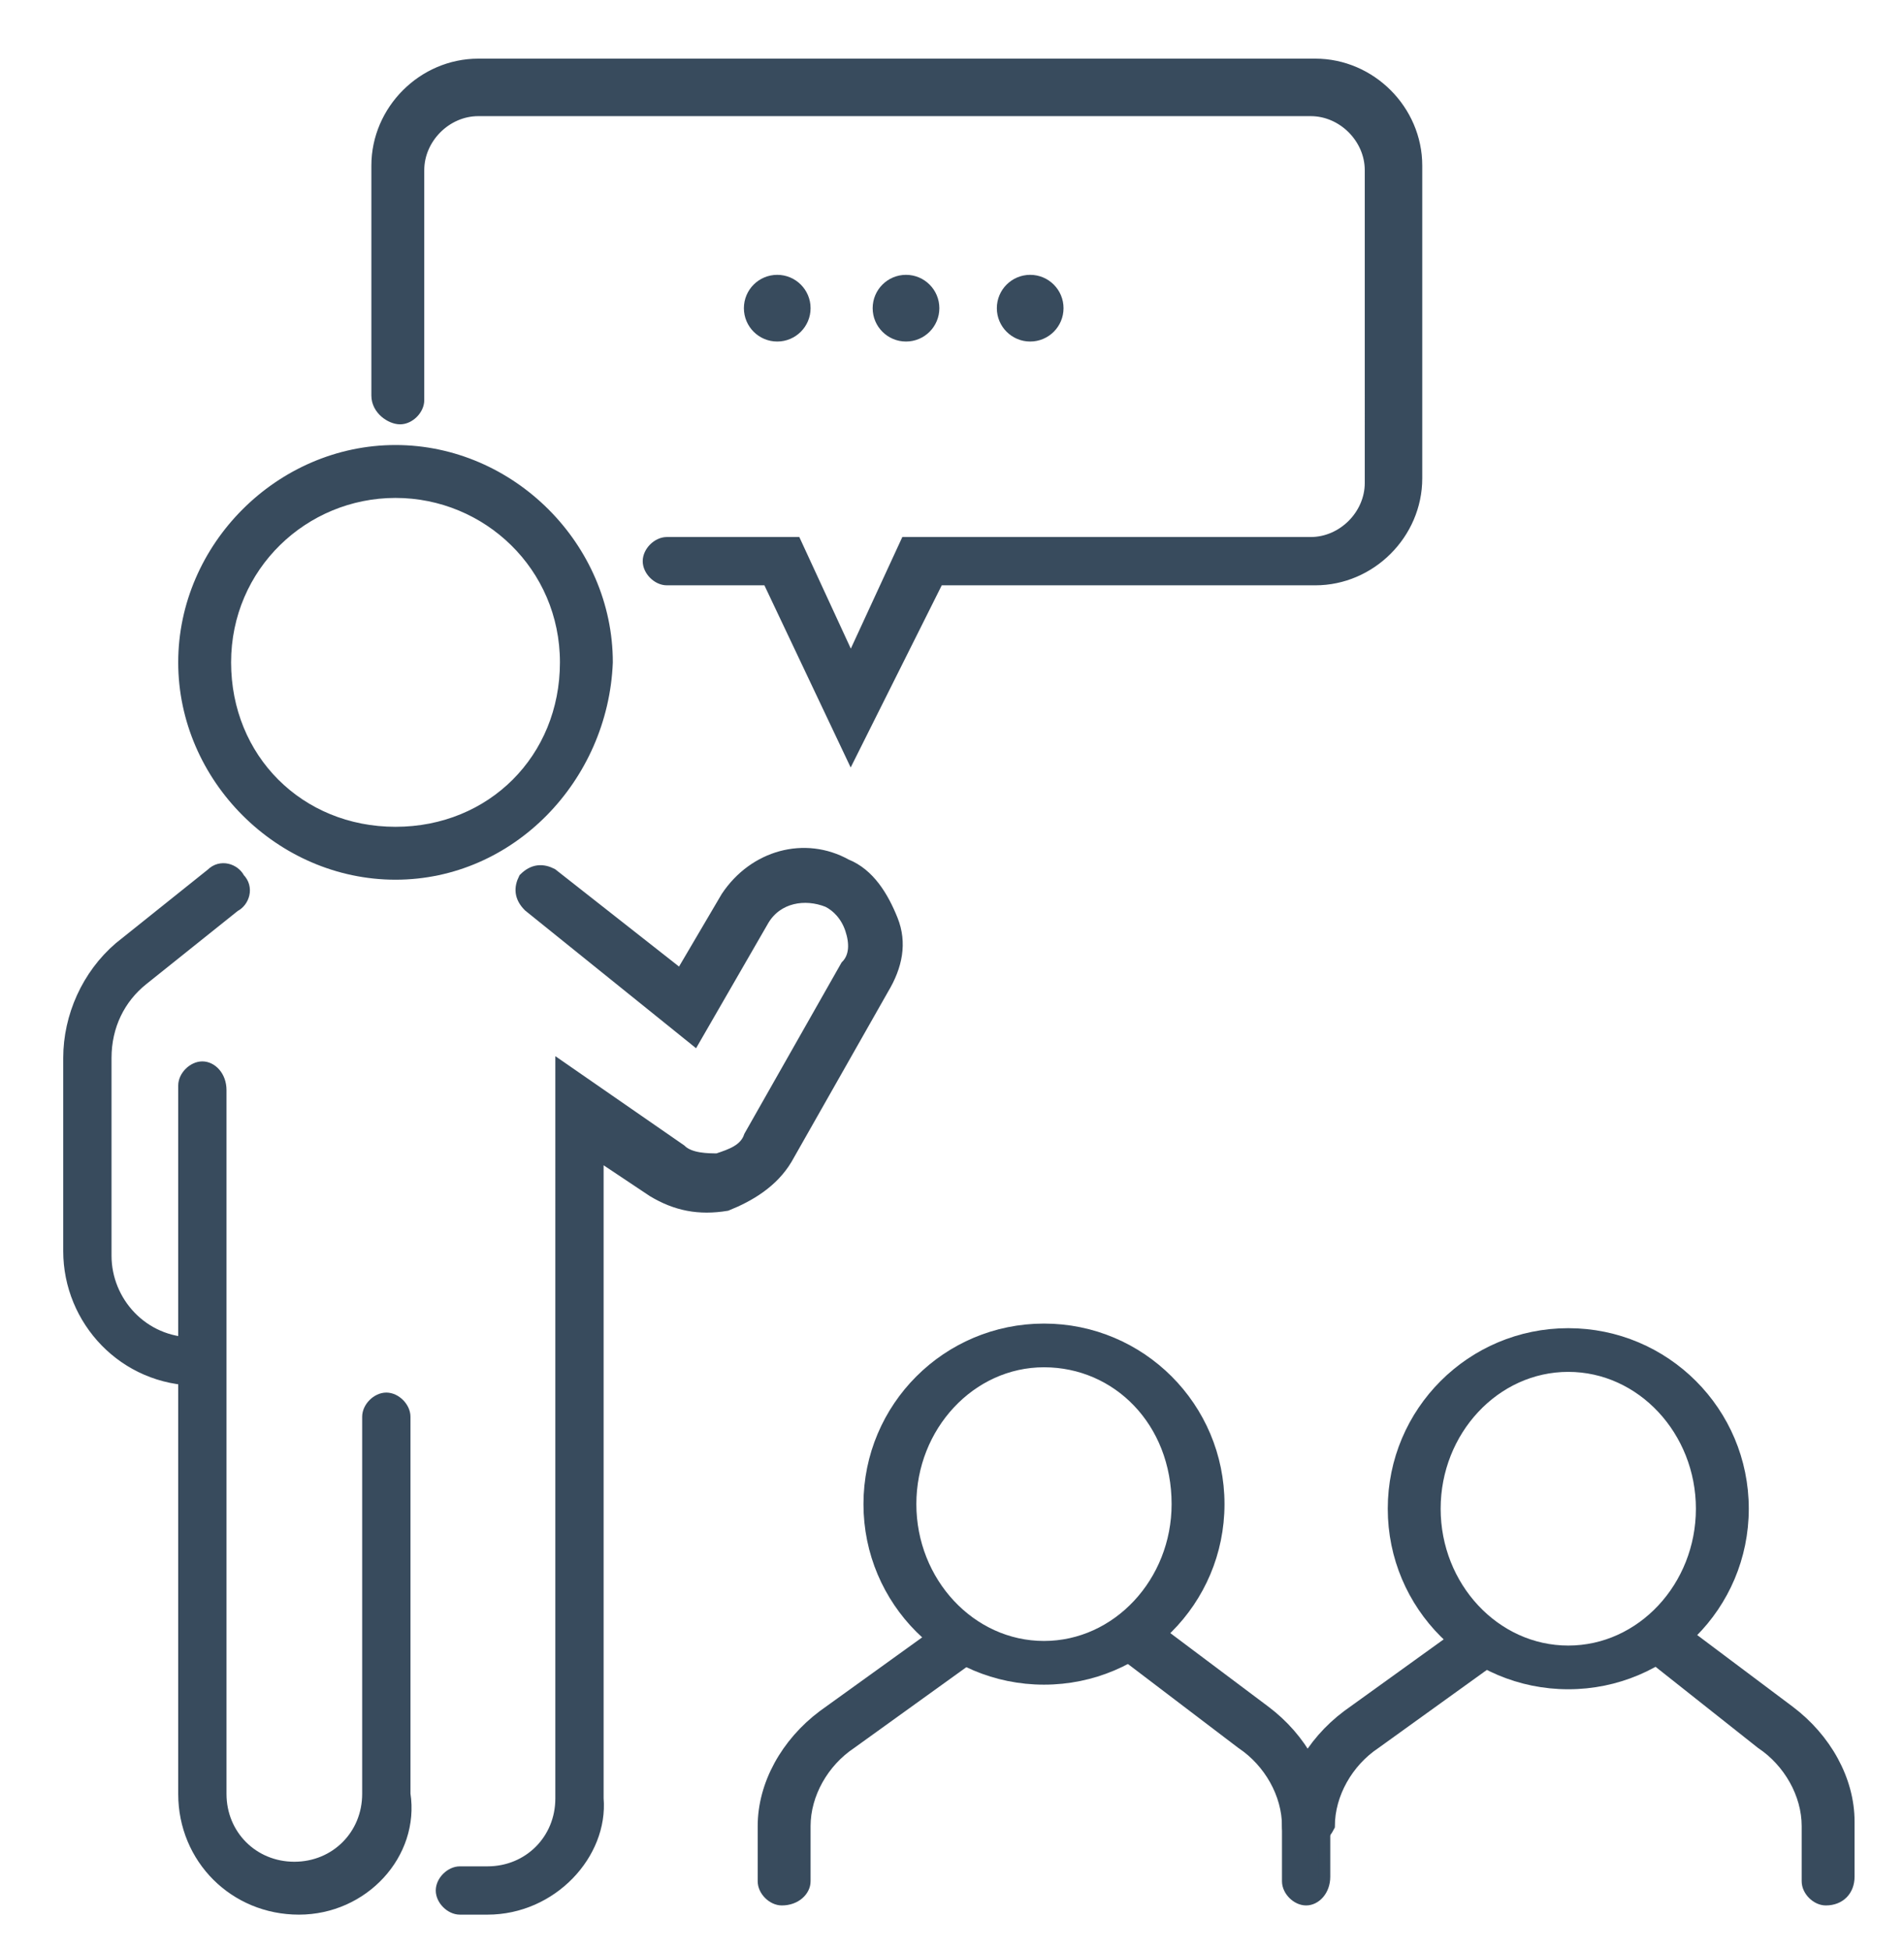
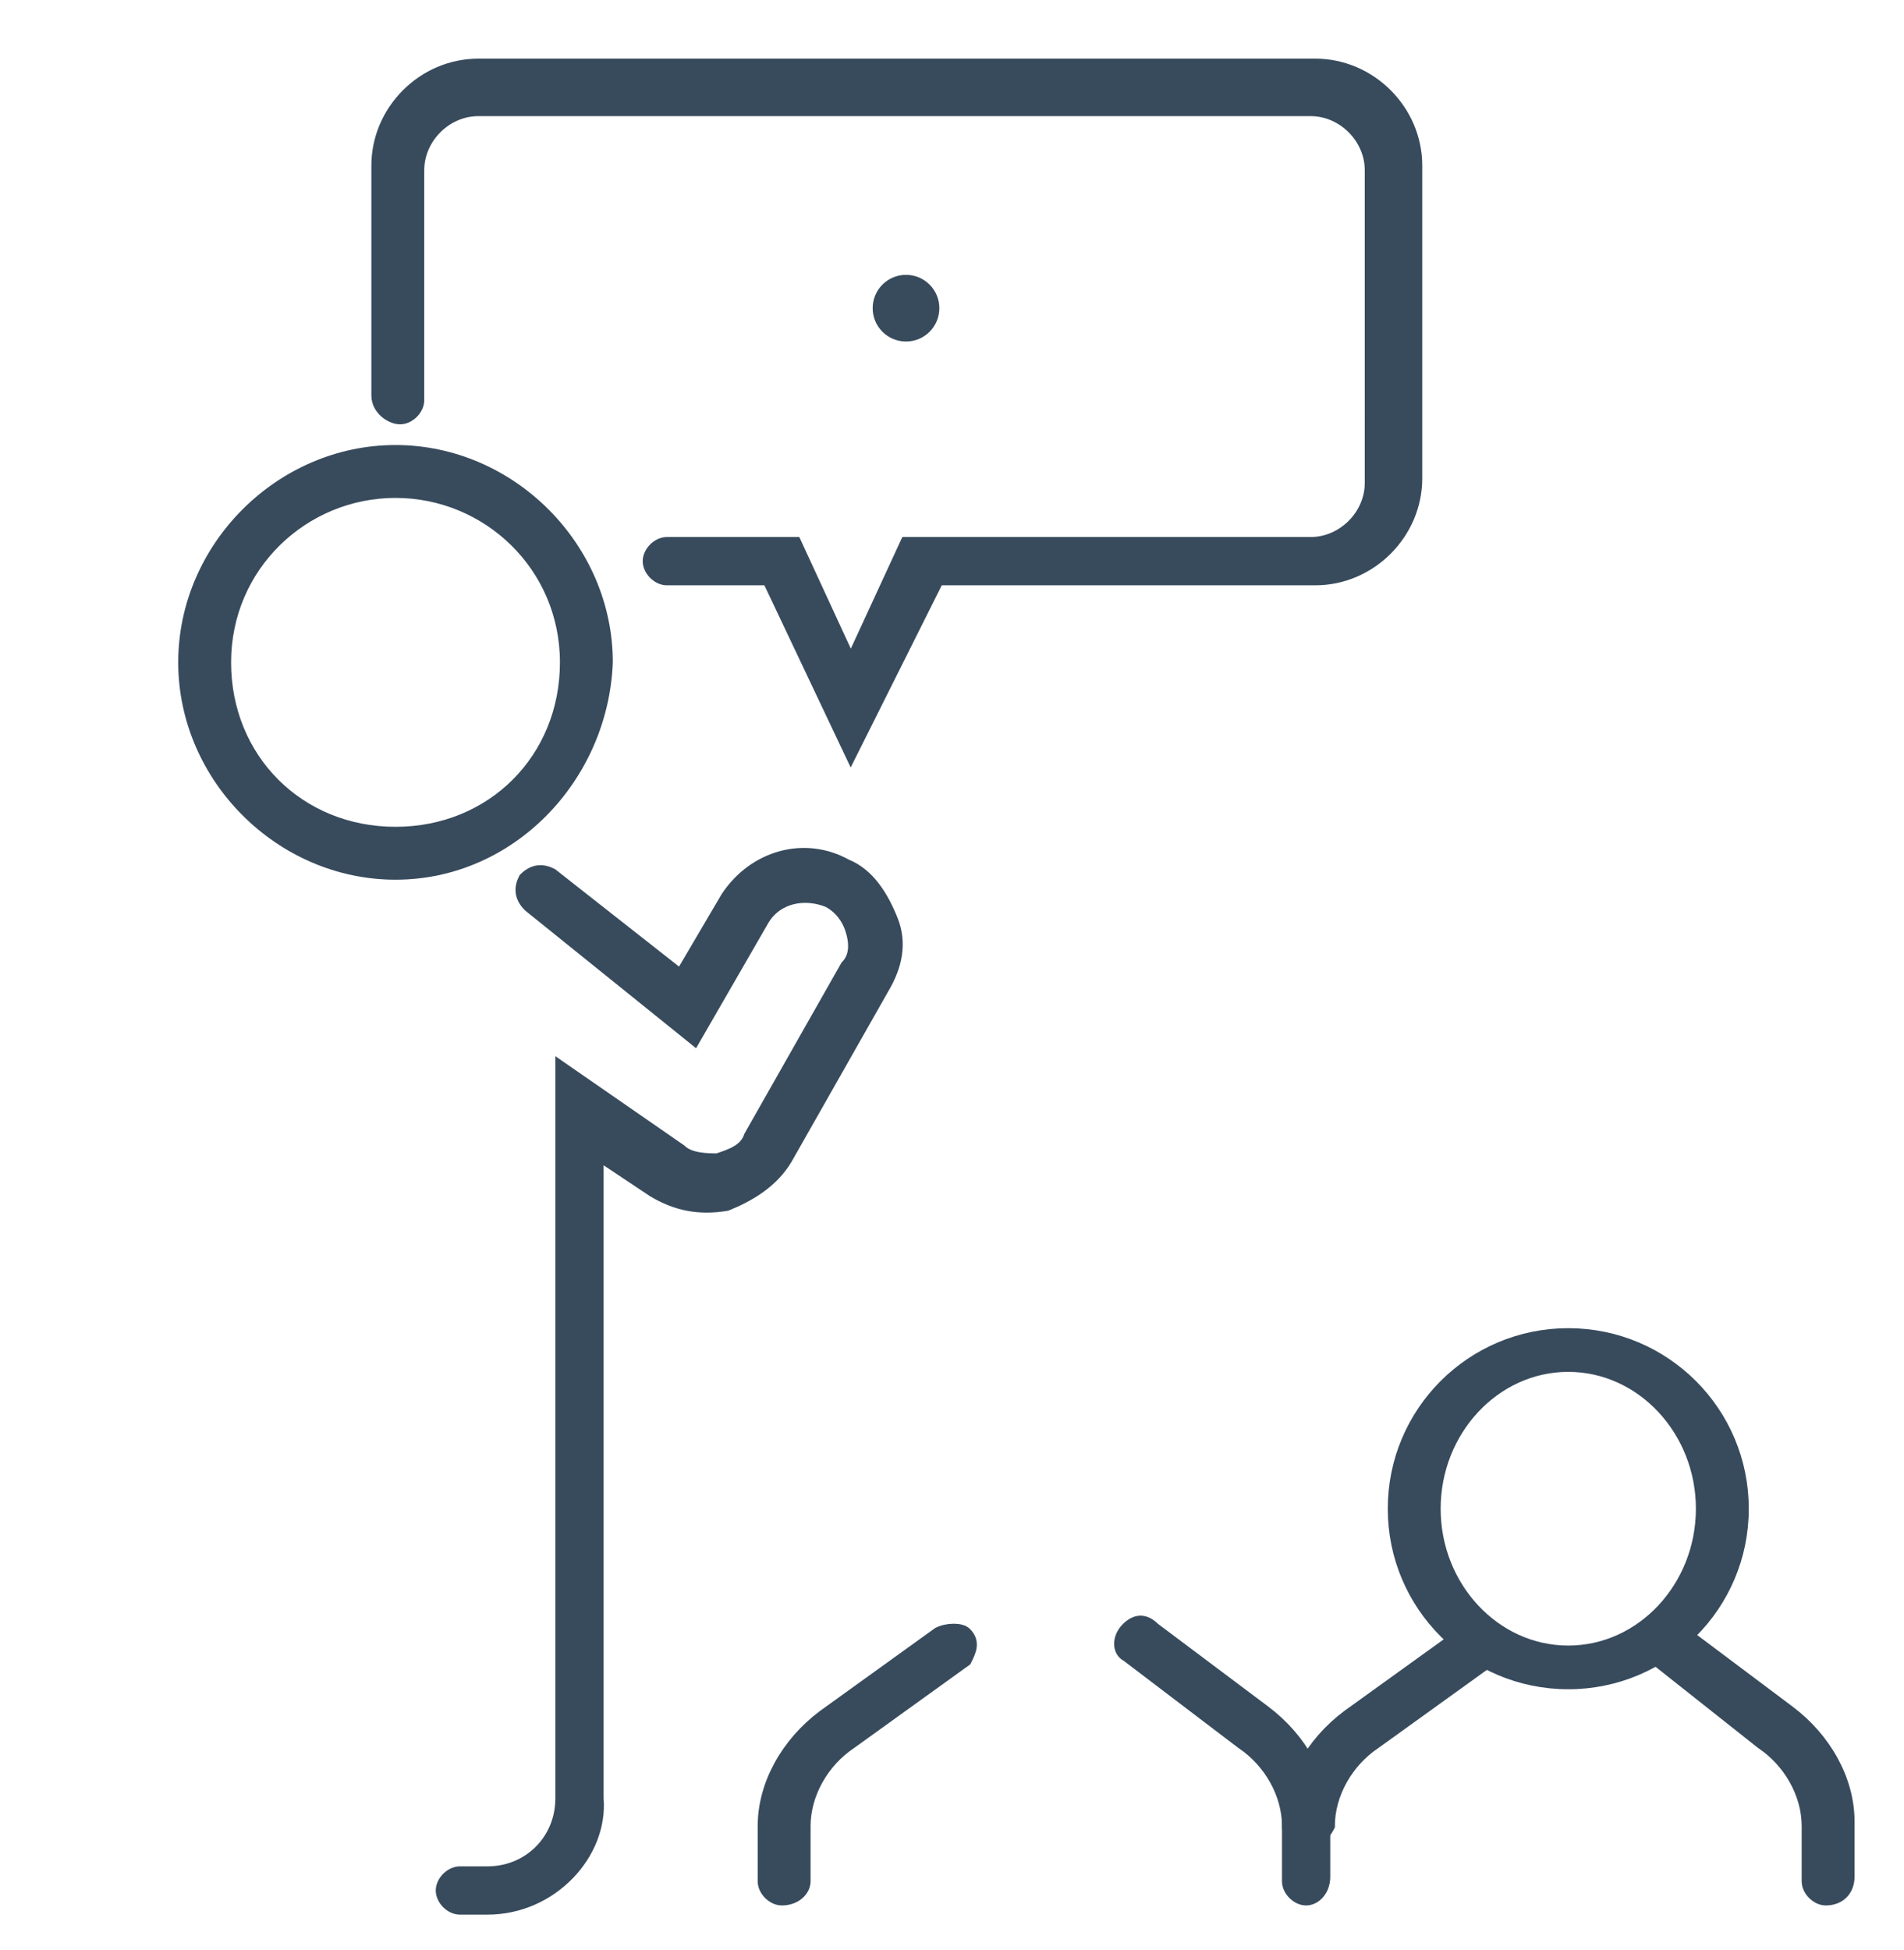
<svg xmlns="http://www.w3.org/2000/svg" version="1.1" id="Calque_1" x="0px" y="0px" viewBox="0 0 41.4 42.4" style="enable-background:new 0 0 41.4 42.4;" xml:space="preserve">
  <style type="text/css">
	.st0{fill:#384B5D;stroke:#384B5D;stroke-width:0.25;stroke-miterlimit:10;}
</style>
  <g>
    <g>
      <g>
        <g>
          <g>
            <g>
              <g>
-                 <path class="st0" d="M4.3,30c-1.6,0-2.8-1.3-2.8-2.8v-4.2c0-0.9,0.4-1.8,1.1-2.4l2-1.6c0.2-0.2,0.5-0.1,0.6,0.1         c0.2,0.2,0.1,0.5-0.1,0.6l-2,1.6c-0.5,0.4-0.8,1-0.8,1.7v4.3c0,1,0.8,1.9,1.9,1.9c0.2,0,0.4,0.2,0.4,0.4         C4.8,29.8,4.6,30,4.3,30z" />
-               </g>
+                 </g>
              <g>
                <path class="st0" d="M10.6,41.5H10c-0.2,0-0.4-0.2-0.4-0.4c0-0.2,0.2-0.4,0.4-0.4h0.6c0.9,0,1.6-0.7,1.6-1.6V23.2l2.6,1.8         c0.2,0.2,0.6,0.2,0.8,0.2c0.3-0.1,0.6-0.2,0.7-0.5l2.1-3.7c0.2-0.2,0.2-0.5,0.1-0.8c-0.1-0.3-0.3-0.5-0.5-0.6         c-0.5-0.2-1.1-0.1-1.4,0.4l-1.5,2.6l-3.6-2.9c-0.2-0.2-0.2-0.4-0.1-0.6c0.2-0.2,0.4-0.2,0.6-0.1l2.8,2.2l1-1.7         c0.6-0.9,1.7-1.2,2.6-0.7c0.5,0.2,0.8,0.7,1,1.2c0.2,0.5,0.1,1-0.2,1.5l-2.1,3.7c-0.3,0.5-0.8,0.8-1.3,1         c-0.6,0.1-1.1,0-1.6-0.3l-1.2-0.8v14C13.1,40.3,12,41.5,10.6,41.5z" />
              </g>
              <g>
-                 <path class="st0" d="M6.5,41.5c-1.4,0-2.5-1.1-2.5-2.5v-14v-1.4c0-0.2,0.2-0.4,0.4-0.4l0,0c0.2,0,0.4,0.2,0.4,0.5V25v14         c0,0.9,0.7,1.6,1.6,1.6s1.6-0.7,1.6-1.6v-8.2c0-0.2,0.2-0.4,0.4-0.4c0.2,0,0.4,0.2,0.4,0.4v8.2C9,40.3,7.9,41.5,6.5,41.5z" />
-               </g>
+                 </g>
              <g>
                <path class="st0" d="M8.6,19C6.1,19,4,16.9,4,14.4s2.1-4.6,4.6-4.6s4.6,2.1,4.6,4.6C13.1,16.9,11.1,19,8.6,19z M8.6,10.7         c-2,0-3.7,1.6-3.7,3.7s1.6,3.7,3.7,3.7s3.7-1.6,3.7-3.7S10.6,10.7,8.6,10.7z" />
              </g>
            </g>
          </g>
        </g>
      </g>
    </g>
    <g>
      <g>
        <g>
          <g>
            <g>
              <g>
                <g>
                  <path class="st0" d="M28.4,41.3c-0.2,0-0.4-0.2-0.4-0.4v-1.2c0-0.7-0.4-1.4-1-1.8L24.5,36c-0.2-0.1-0.2-0.4,0-0.6          c0.2-0.2,0.4-0.2,0.6,0l2.4,1.8c0.8,0.6,1.3,1.5,1.3,2.4v1.2C28.8,41.1,28.6,41.3,28.4,41.3z" />
                </g>
                <g>
                  <path class="st0" d="M17,41.3c-0.2,0-0.4-0.2-0.4-0.4v-1.2c0-0.9,0.5-1.8,1.3-2.4l2.5-1.8c0.2-0.1,0.5-0.1,0.6,0          c0.2,0.2,0.1,0.4,0,0.6l-2.5,1.8c-0.6,0.4-1,1.1-1,1.8v1.2C17.5,41.1,17.3,41.3,17,41.3z" />
                </g>
              </g>
              <g>
-                 <path class="st0" d="M22.7,36.5c-2.1,0-3.8-1.7-3.8-3.8s1.7-3.8,3.8-3.8c2.1,0,3.8,1.7,3.8,3.8         C26.5,34.8,24.8,36.5,22.7,36.5z M22.7,29.6c-1.6,0-2.9,1.4-2.9,3.1c0,1.7,1.3,3.1,2.9,3.1c1.6,0,2.9-1.4,2.9-3.1         C25.6,30.9,24.3,29.6,22.7,29.6z" />
-               </g>
+                 </g>
            </g>
          </g>
        </g>
        <g>
          <g>
            <g>
              <g>
                <g>
                  <path class="st0" d="M39.7,41.3c-0.2,0-0.4-0.2-0.4-0.4v-1.2c0-0.7-0.4-1.4-1-1.8L35.9,36c-0.2-0.1-0.2-0.4,0-0.6          c0.2-0.2,0.4-0.2,0.6,0l2.4,1.8c0.8,0.6,1.3,1.5,1.3,2.4v1.2C40.2,41.1,40,41.3,39.7,41.3z" />
                </g>
                <g>
                  <path class="st0" d="M28.4,40.1c-0.2,0-0.4-0.2-0.4-0.4c0-0.9,0.5-1.8,1.3-2.4l2.5-1.8c0.2-0.1,0.5-0.1,0.6,0s0.1,0.4,0,0.6          l-2.5,1.8c-0.6,0.4-1,1.1-1,1.8C28.8,39.9,28.6,40.1,28.4,40.1z" />
                </g>
              </g>
              <g>
                <path class="st0" d="M34.1,36.6c-2.1,0-3.8-1.7-3.8-3.8c0-2.1,1.7-3.8,3.8-3.8c2.1,0,3.8,1.7,3.8,3.8S36.2,36.6,34.1,36.6z          M34.1,29.7c-1.6,0-2.9,1.4-2.9,3.1c0,1.7,1.3,3.1,2.9,3.1c1.6,0,2.9-1.4,2.9-3.1C37,31.1,35.7,29.7,34.1,29.7z" />
              </g>
            </g>
          </g>
        </g>
      </g>
    </g>
    <g>
      <g>
        <path class="st0" d="M18.5,16.4l-1.8-3.8h-2.2c-0.2,0-0.4-0.2-0.4-0.4c0-0.2,0.2-0.4,0.4-0.4h2.8l1.2,2.6l1.2-2.6h8.8     c0.7,0,1.3-0.6,1.3-1.3V3.7c0-0.7-0.6-1.3-1.3-1.3H10.4c-0.7,0-1.3,0.6-1.3,1.3v5c0,0.2-0.2,0.4-0.4,0.4S8.2,8.9,8.2,8.6v-5     c0-1.2,1-2.2,2.2-2.2h18.2c1.2,0,2.2,1,2.2,2.2v6.8c0,1.2-1,2.2-2.2,2.2h-8.2L18.5,16.4z" />
      </g>
      <g>
-         <circle class="st0" cx="16.9" cy="6.7" r="0.6" />
        <circle class="st0" cx="19.7" cy="6.7" r="0.6" />
-         <circle class="st0" cx="22.4" cy="6.7" r="0.6" />
      </g>
    </g>
  </g>
</svg>